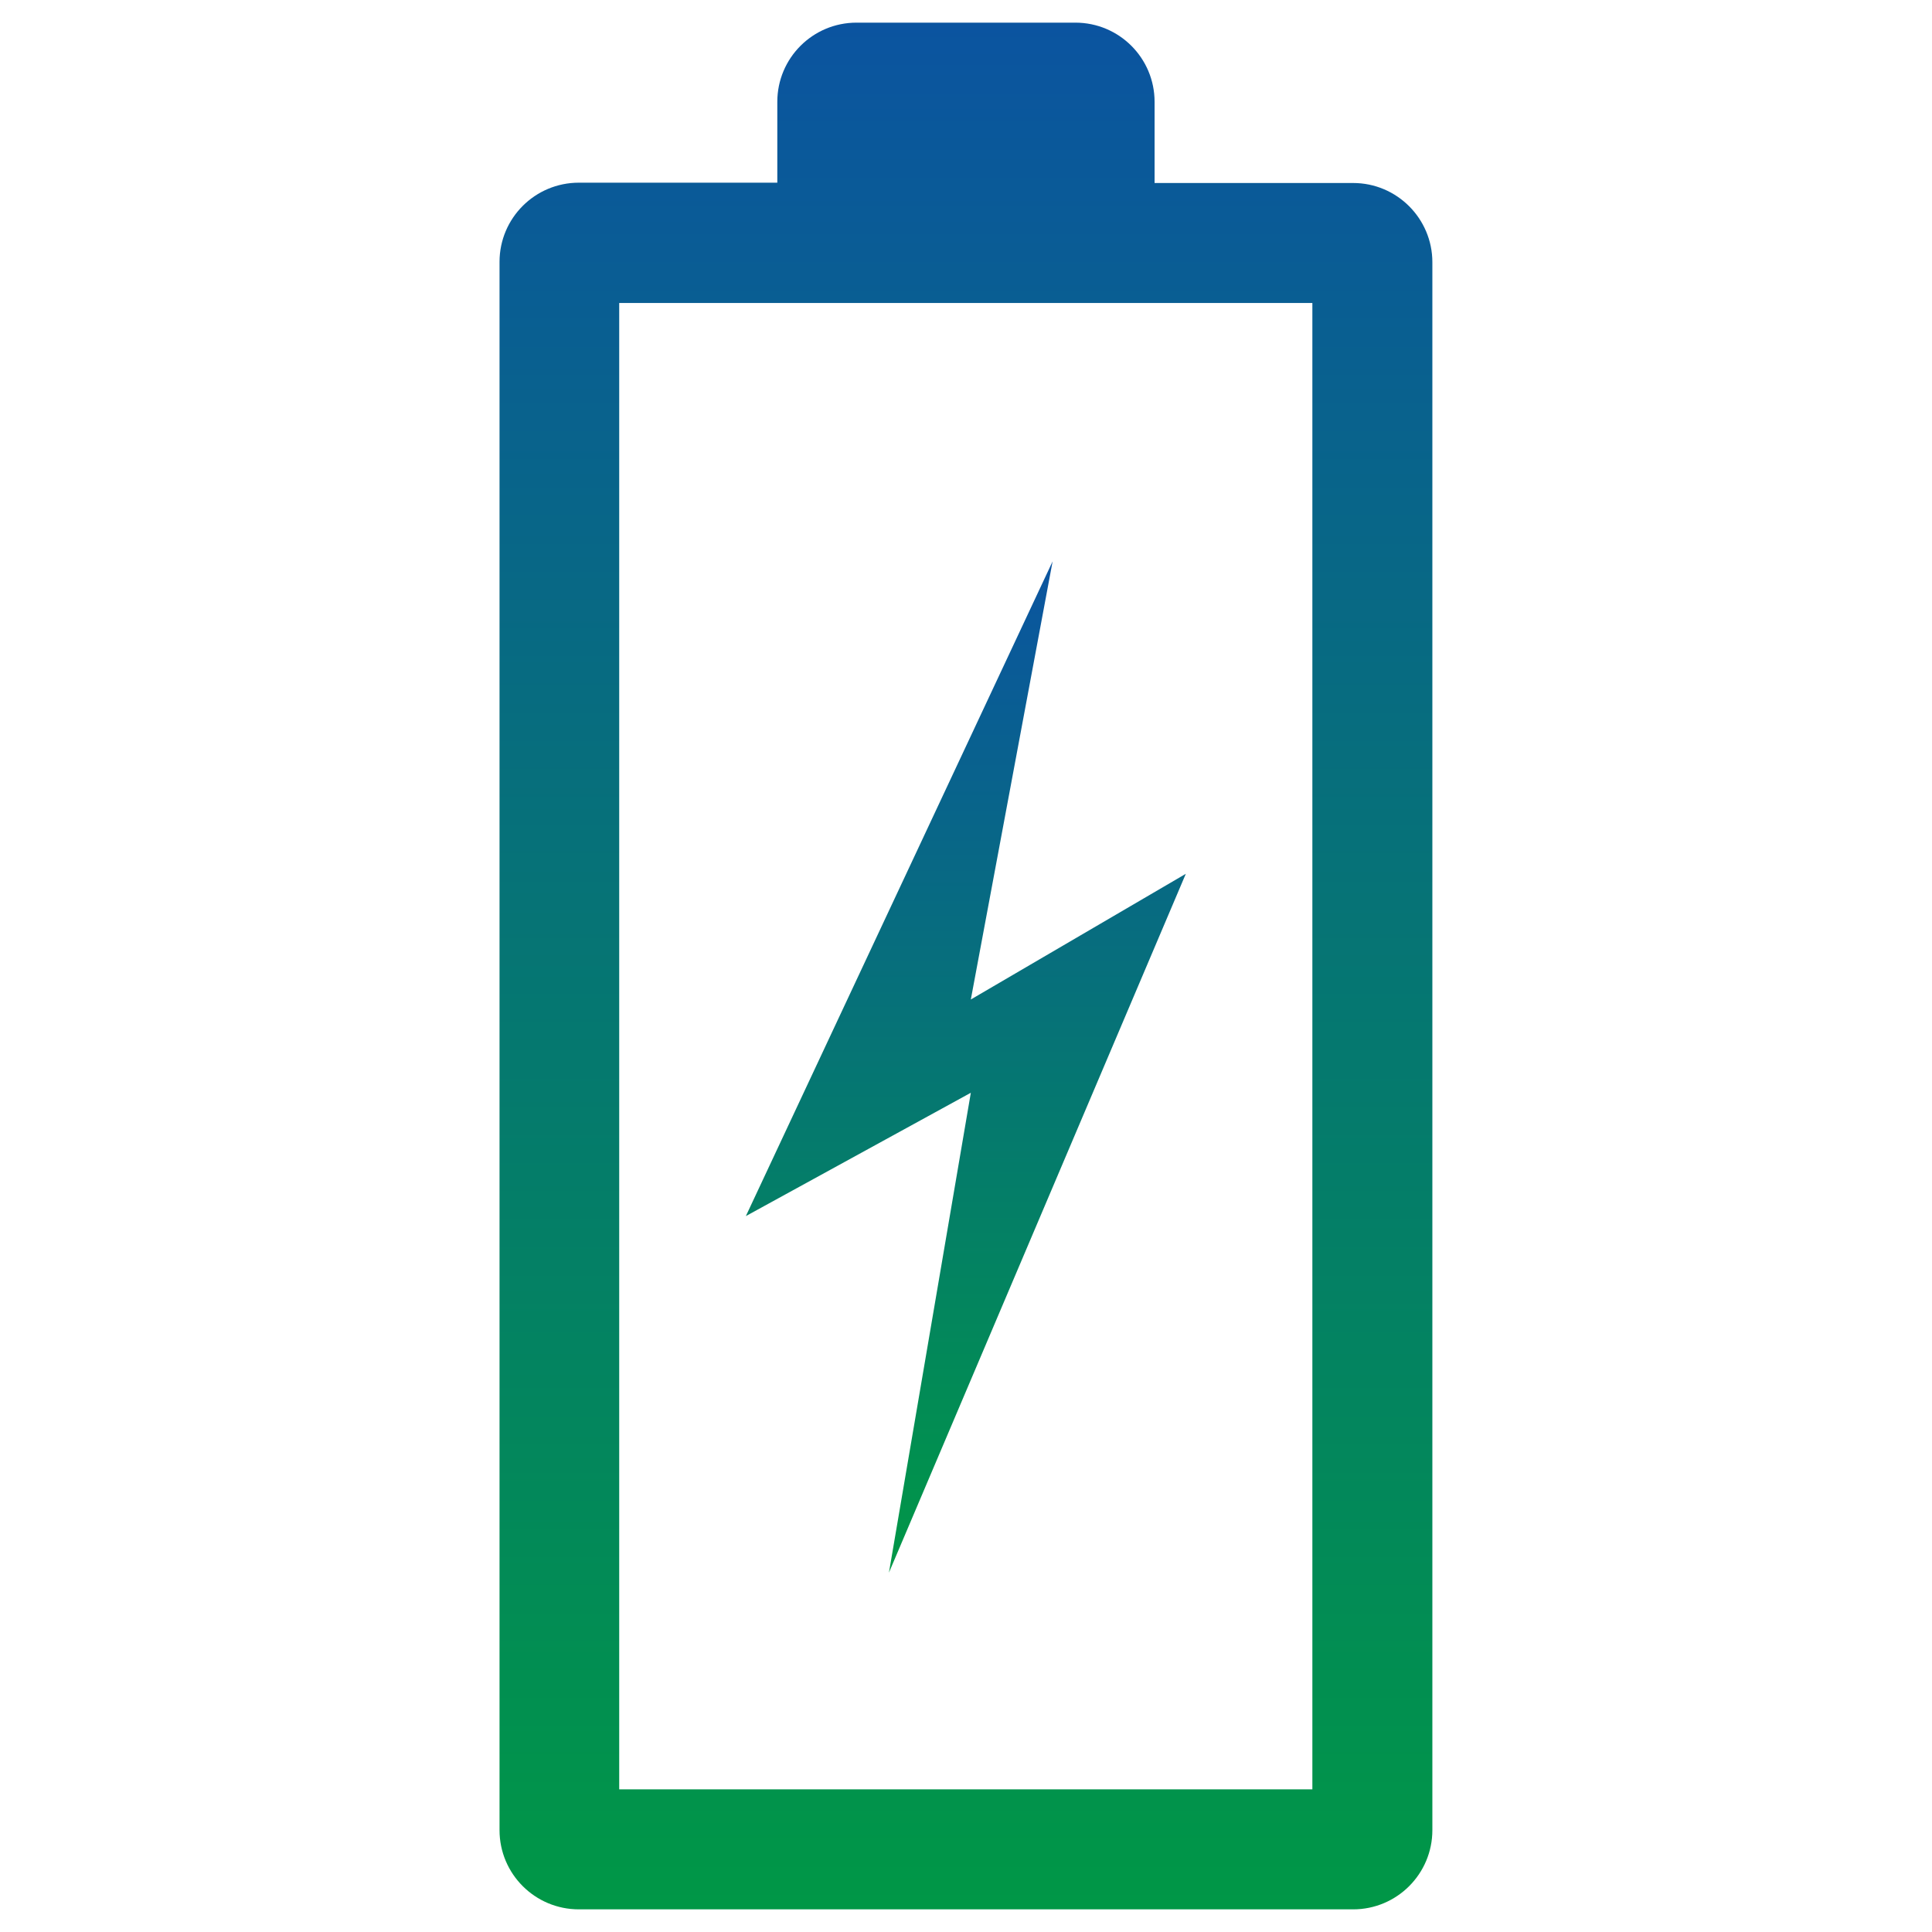
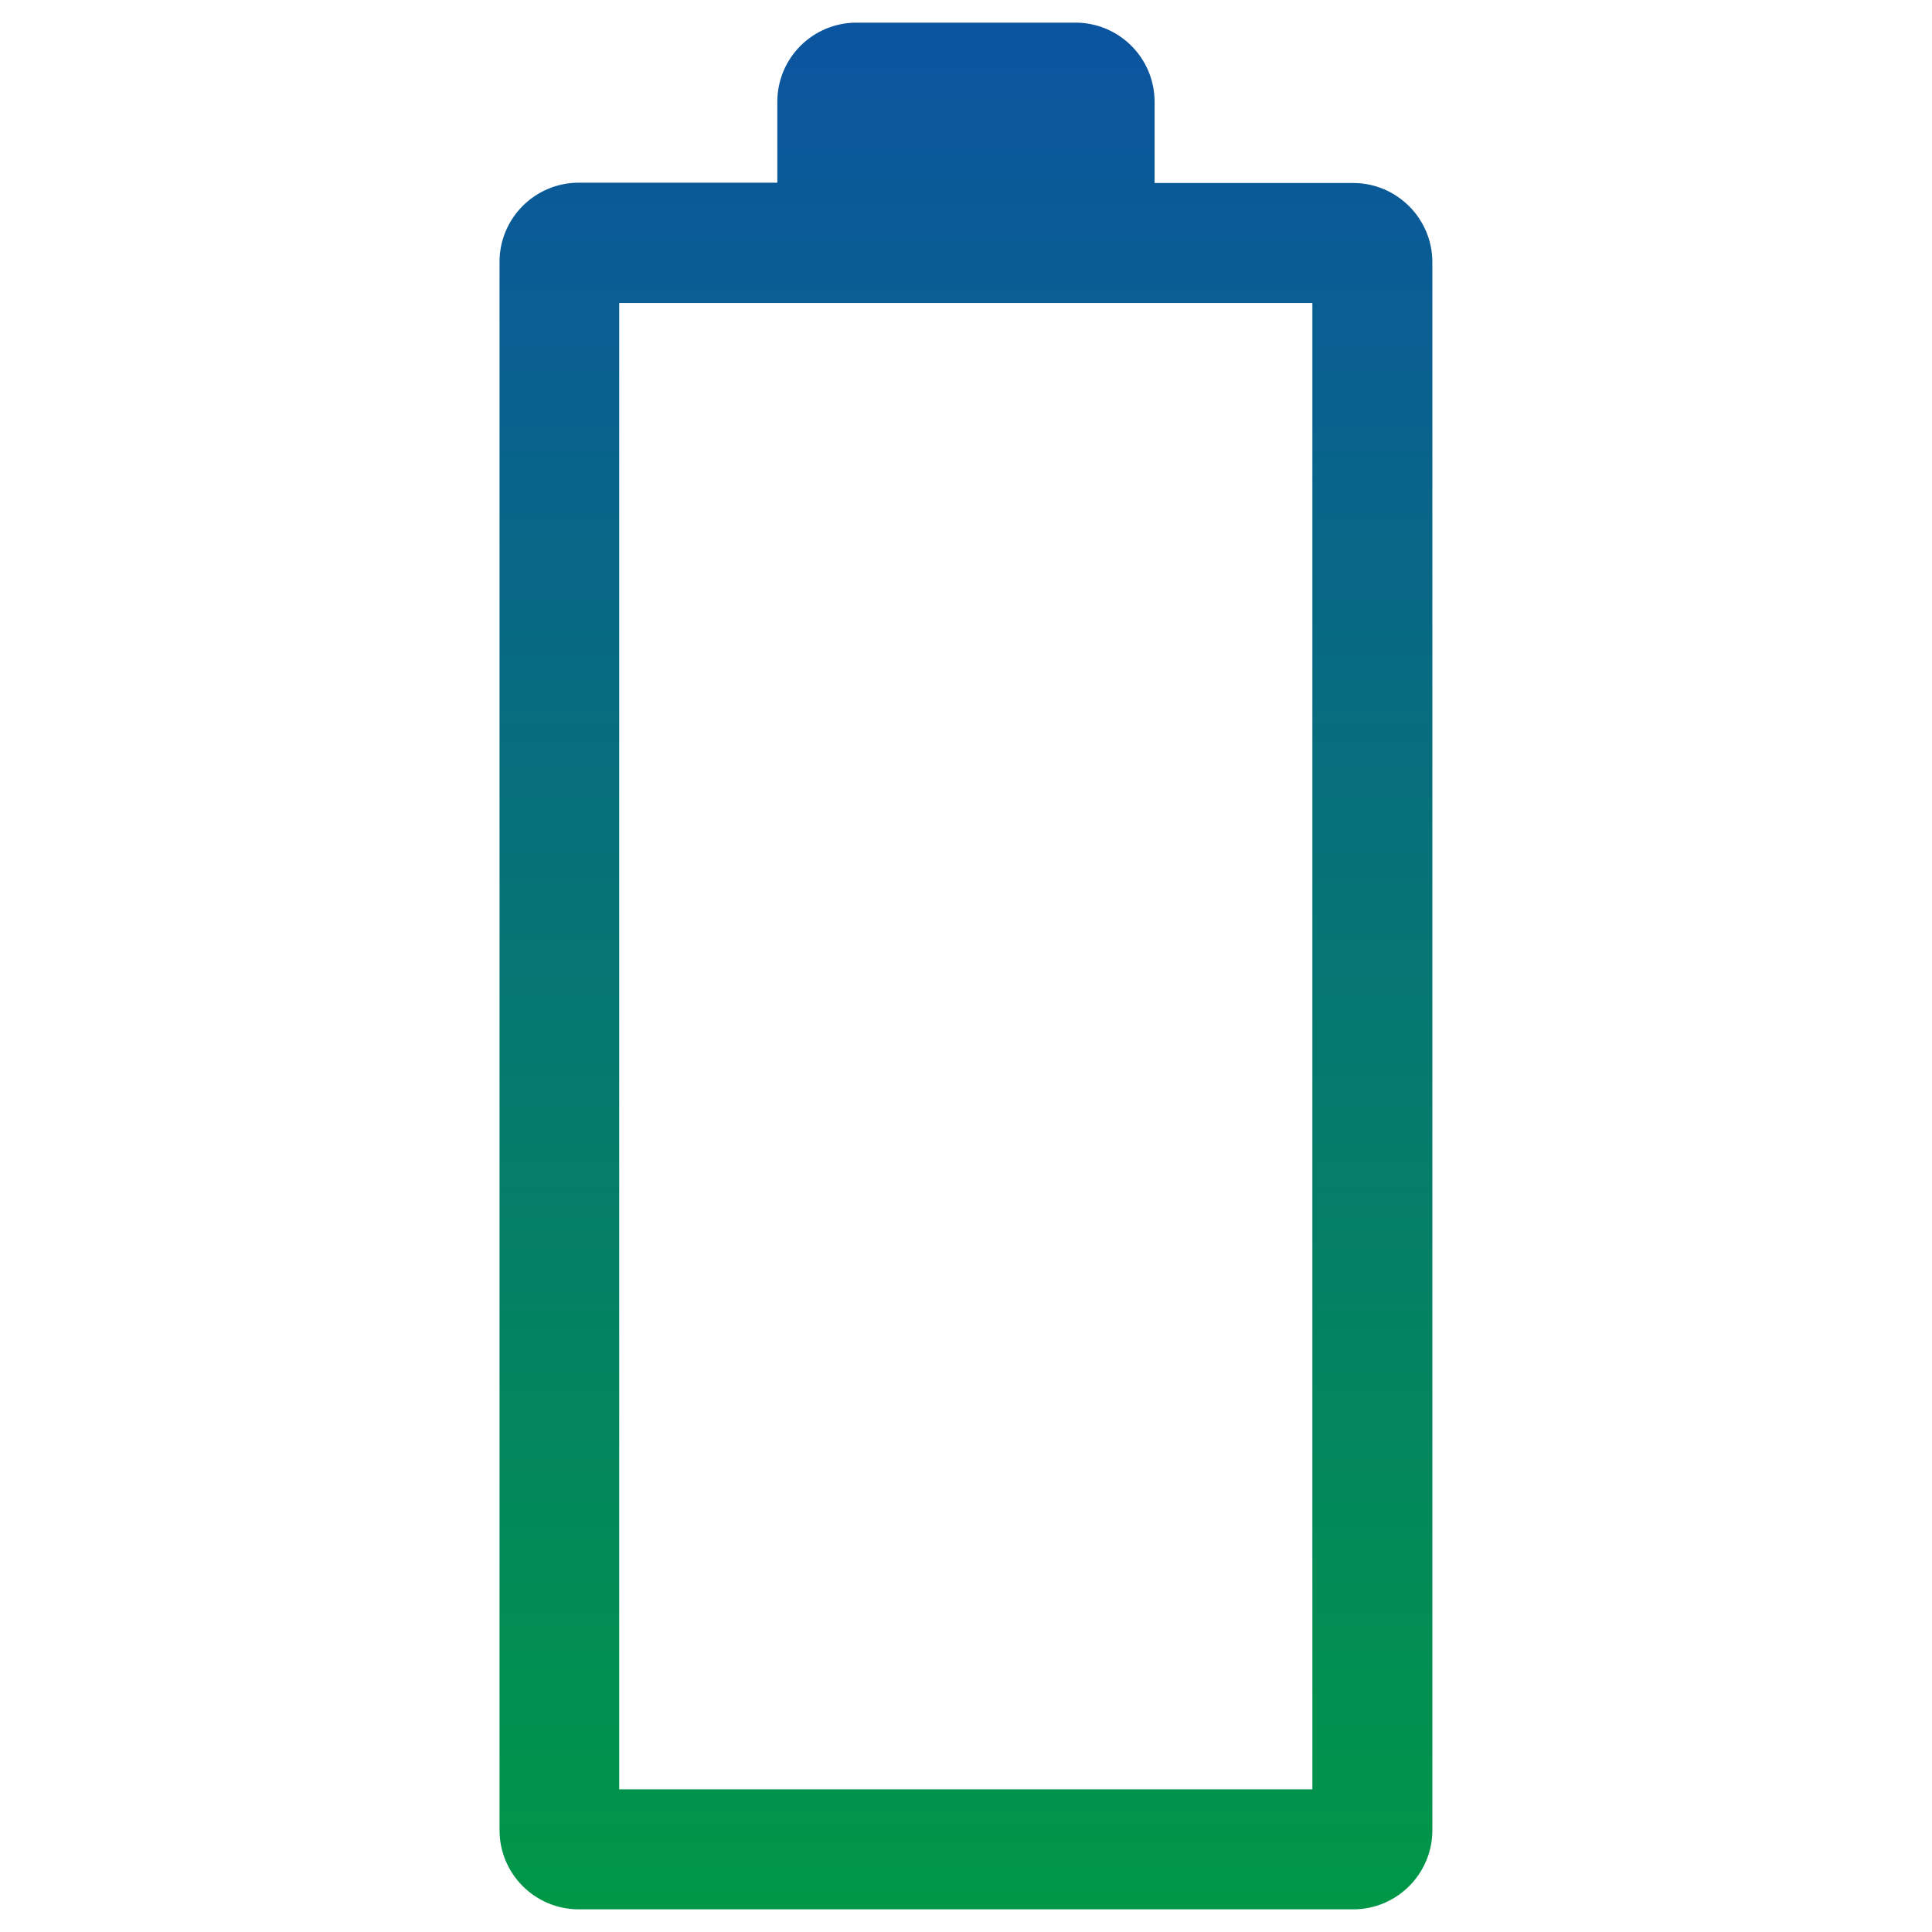
<svg xmlns="http://www.w3.org/2000/svg" width="18" height="18" viewBox="0 0 18 18" fill="none">
  <path d="M10.757 1.705V0.949C10.757 0.541 10.427 0.211 10.019 0.211H7.98C7.572 0.211 7.242 0.541 7.242 0.949V1.702H5.393C4.985 1.702 4.654 2.032 4.654 2.44V17.051C4.654 17.459 4.985 17.789 5.393 17.789H12.607C13.014 17.789 13.345 17.459 13.345 17.051V2.443C13.345 2.036 13.014 1.705 12.607 1.705H10.757ZM12.23 16.671H5.769V2.823H12.227V16.671H12.23Z" fill="url(#paint0_linear_2411_656)" />
-   <path d="M11.048 8.141L9.045 9.312L9.807 5.23L6.949 11.33L9.045 10.181L8.282 14.652L11.048 8.141Z" fill="url(#paint1_linear_2411_656)" />
  <defs>
    <linearGradient id="paint0_linear_2411_656" x1="9" y1="0.211" x2="9" y2="17.789" gradientUnits="userSpaceOnUse">
      <stop stop-color="#0B54A0" />
      <stop offset="1" stop-color="#009746" />
    </linearGradient>
    <linearGradient id="paint1_linear_2411_656" x1="8.999" y1="5.23" x2="8.999" y2="14.652" gradientUnits="userSpaceOnUse">
      <stop stop-color="#0B54A0" />
      <stop offset="1" stop-color="#009746" />
    </linearGradient>
  </defs>
</svg>